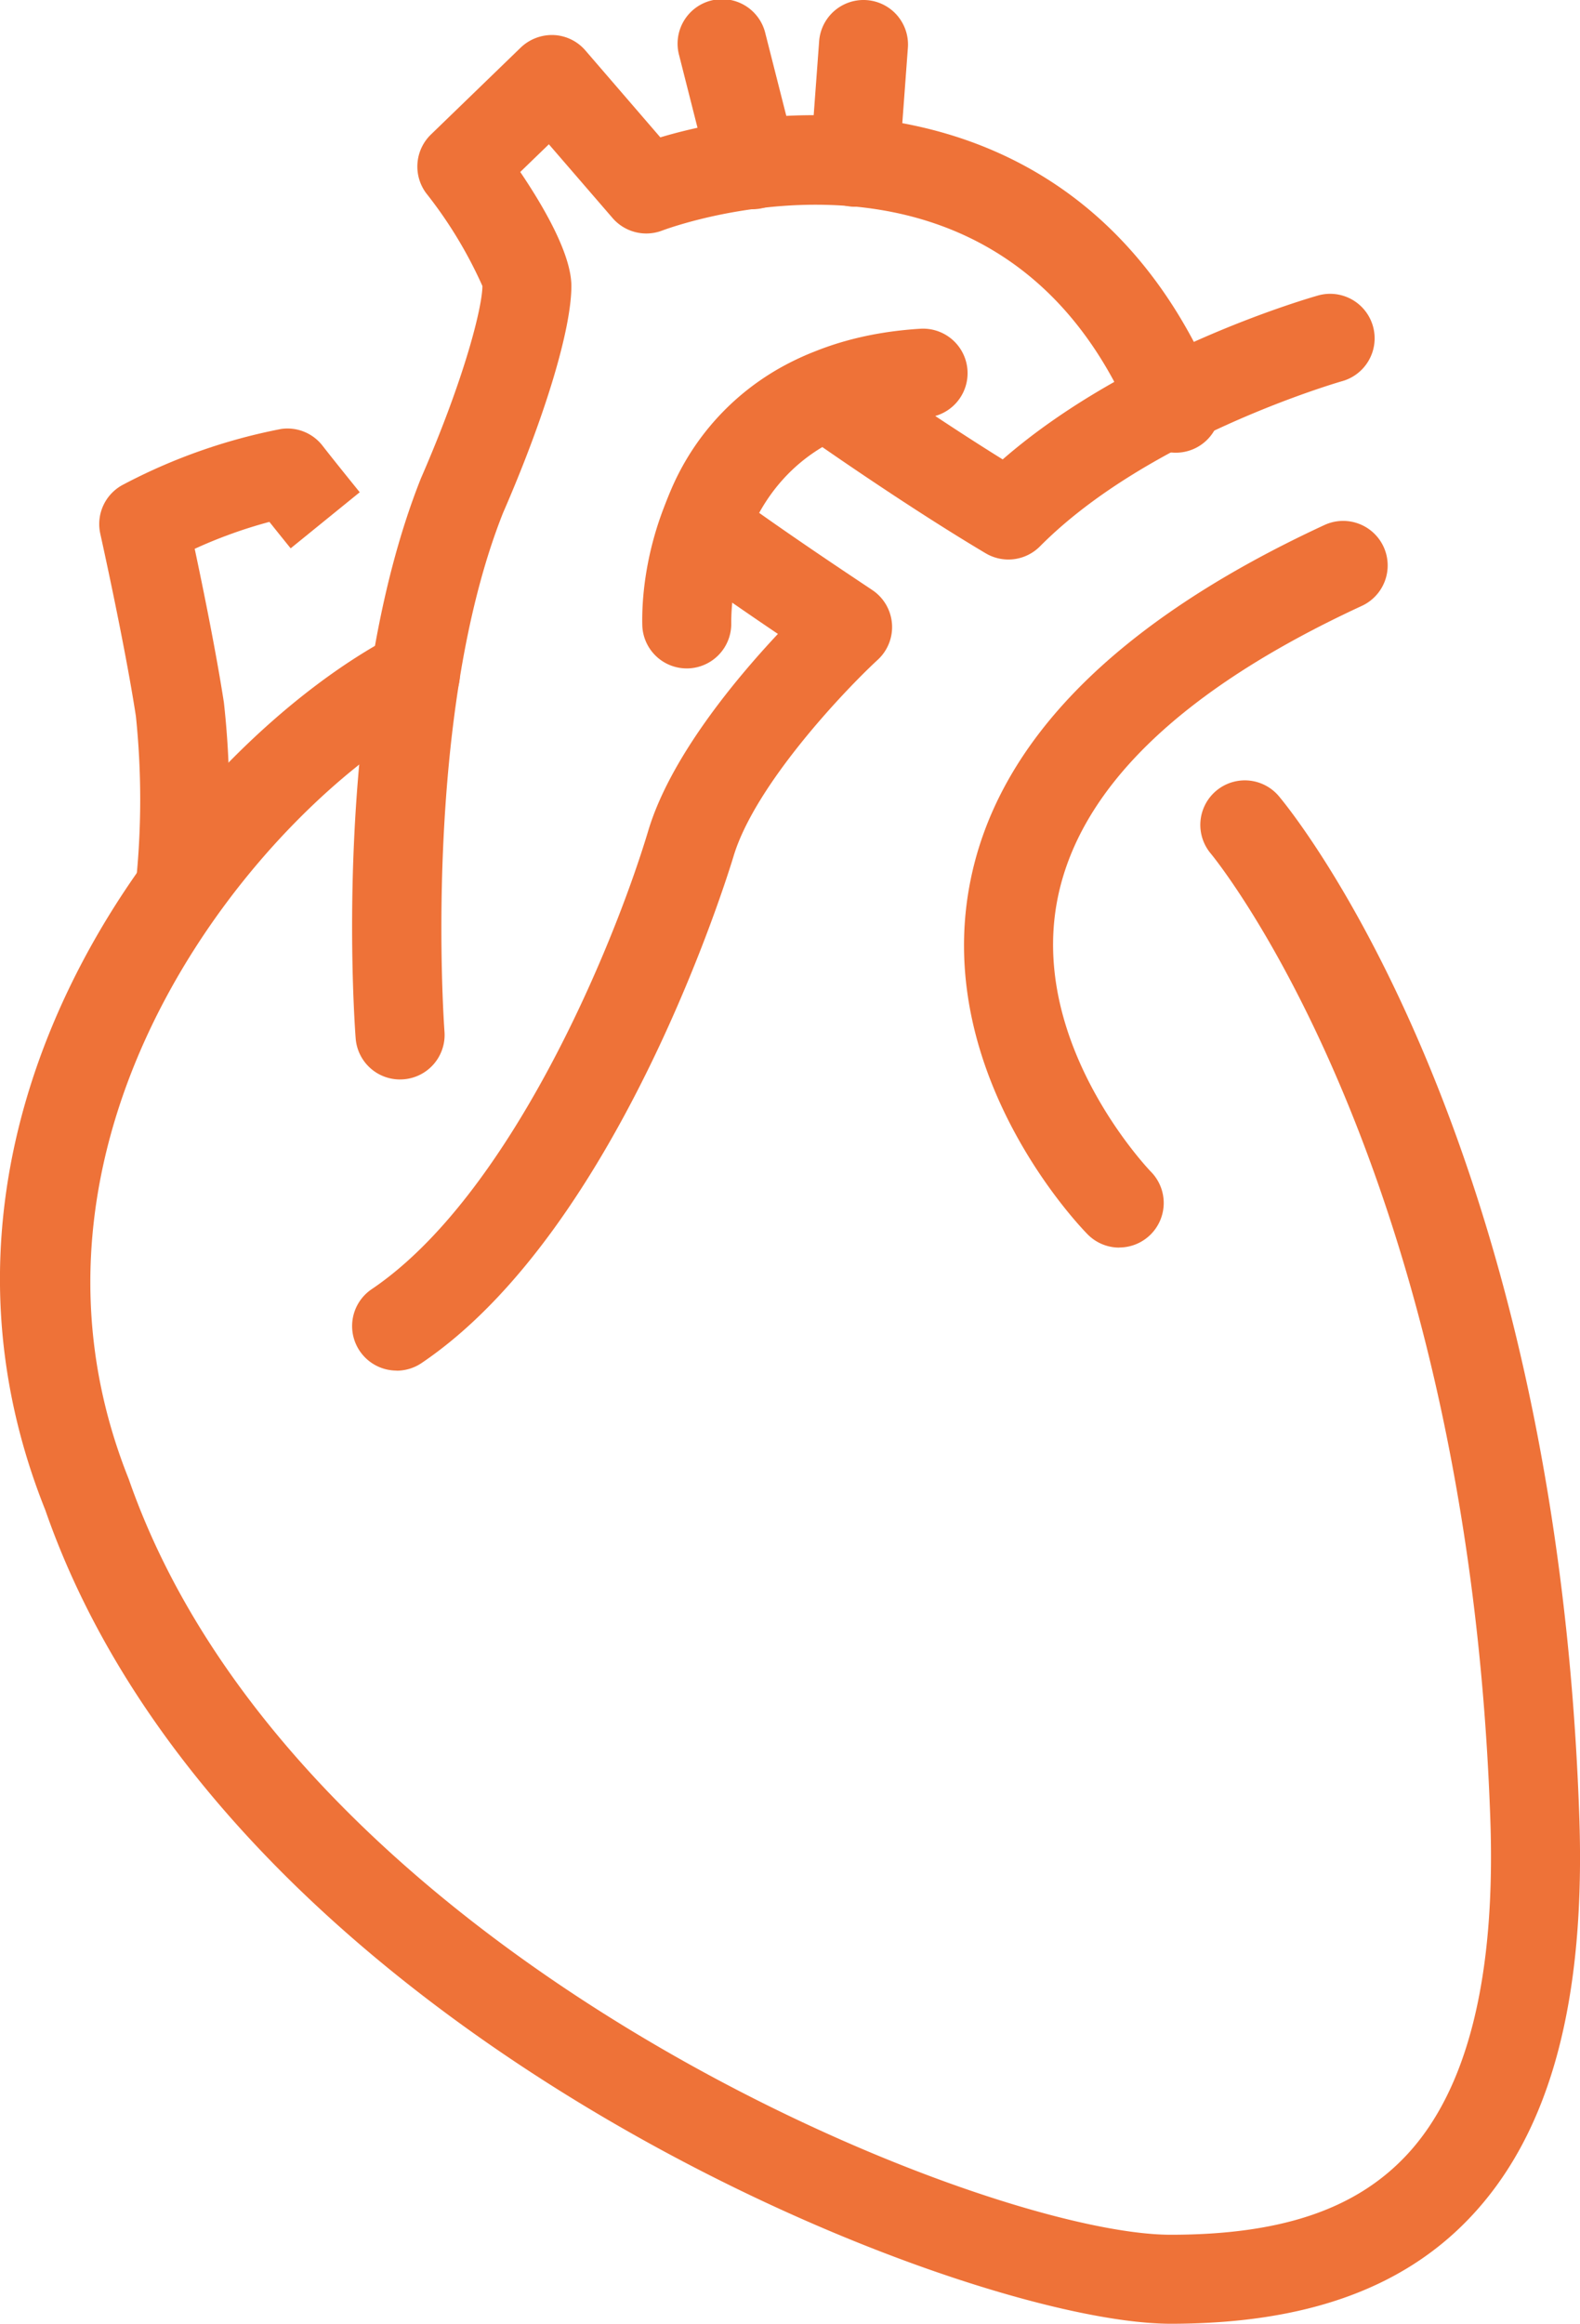
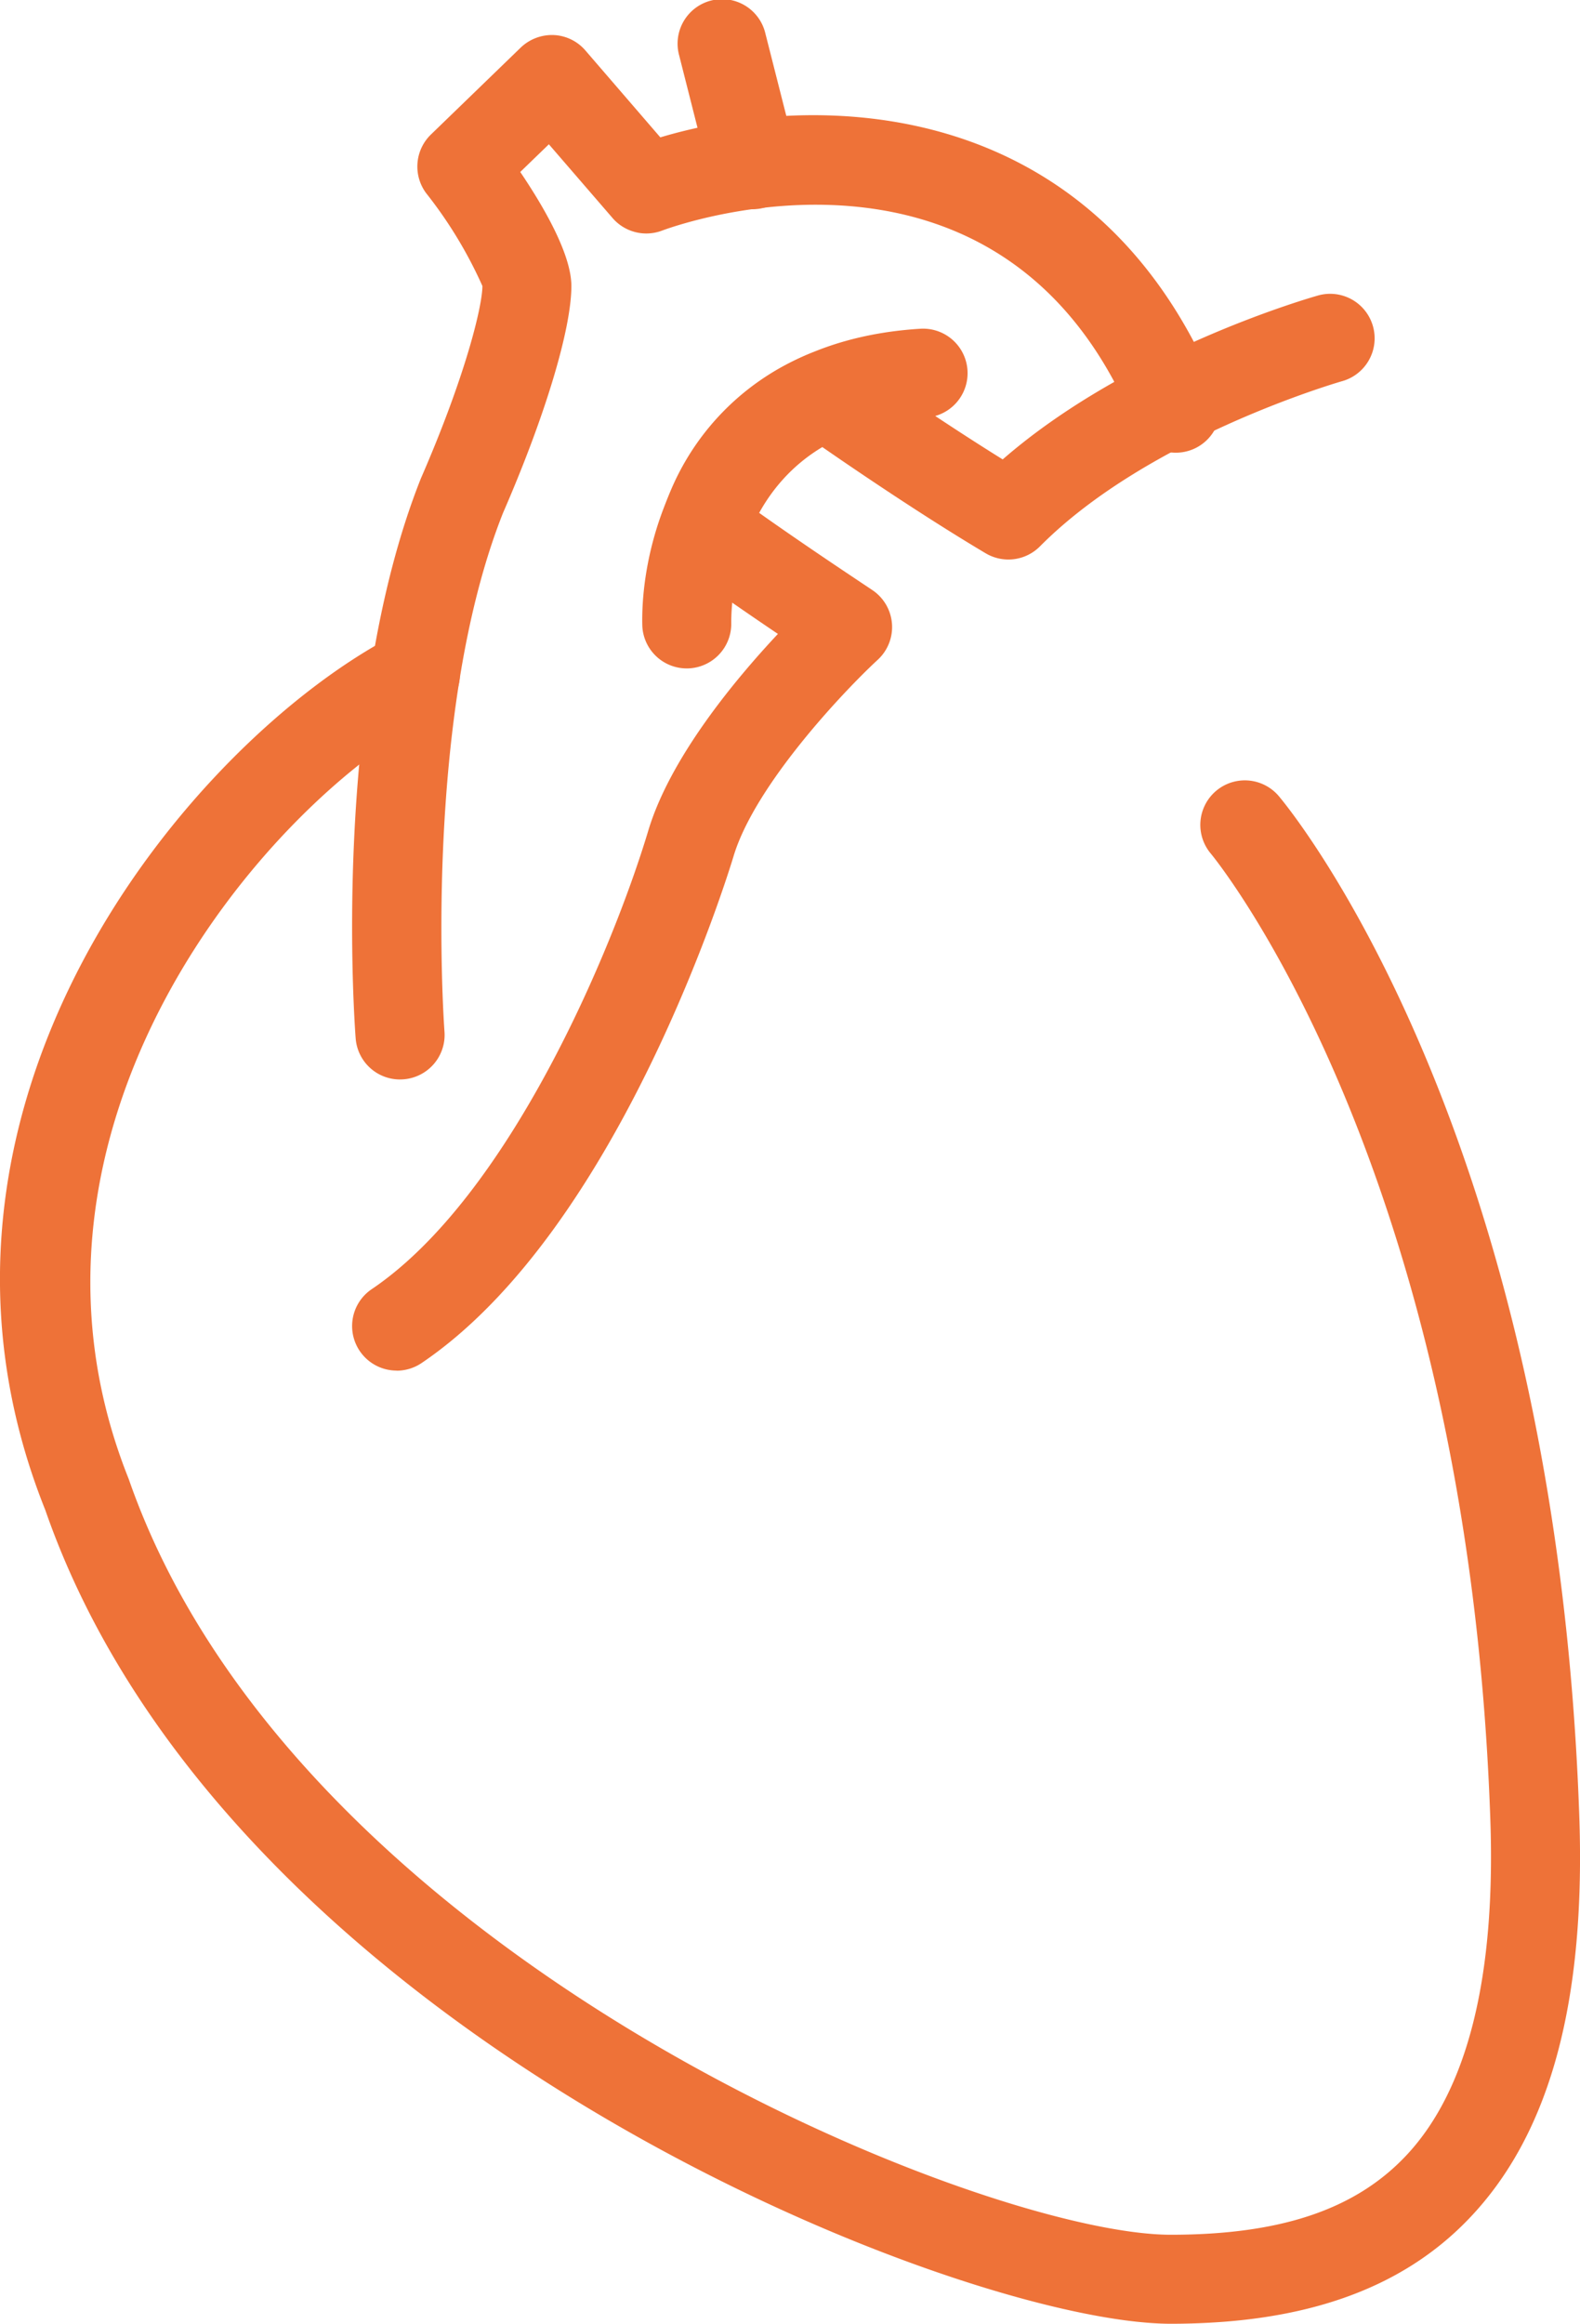
<svg xmlns="http://www.w3.org/2000/svg" width="71.703" height="105.422" viewBox="0 0 71.703 105.422">
  <defs>
    <clipPath id="clip-path">
      <rect id="Rectangle_1580" data-name="Rectangle 1580" width="71.703" height="105.422" fill="none" />
    </clipPath>
  </defs>
  <g id="Group_3203" data-name="Group 3203" transform="translate(0 0)">
    <g id="Group_3202" data-name="Group 3202" transform="translate(0 0)" clip-path="url(#clip-path)">
      <path id="Path_3272" data-name="Path 3272" d="M53.127,90.991c-9.519,0-42.792-13.091-51.071-36.914C-5.3,35.7,8.74,19.145,17.9,14.384a2.02,2.02,0,1,1,1.864,3.584C11.985,22.009-.509,36.8,5.84,52.664,13.411,74.447,44.6,86.953,53.127,86.953c4.933,0,8.306-1.117,10.612-3.514,2.861-2.972,4.17-8.2,3.887-15.539-1.078-29.559-12.572-43.482-12.69-43.62a2.02,2.02,0,0,1,3.086-2.607c.511.6,12.512,15.141,13.641,46.075.329,8.592-1.311,14.642-5.014,18.491-3.075,3.2-7.5,4.752-13.521,4.752" transform="translate(0 14.43)" fill="#ee7238" />
-       <path id="Path_3273" data-name="Path 3273" d="M28.707,44.67a2.009,2.009,0,0,1-1.432-.6c-.285-.287-6.934-7.126-5.373-15.759C23.071,21.822,28.5,16.3,38.02,11.89a2.02,2.02,0,0,1,1.7,3.667C31.473,19.37,26.815,23.9,25.88,29c-1.2,6.553,4.214,12.175,4.269,12.231a2.02,2.02,0,0,1-1.442,3.435" transform="translate(22.084 11.929)" fill="#ee7238" />
      <path id="Path_3274" data-name="Path 3274" d="M10.086,48.17a2.017,2.017,0,0,1-2.011-1.864c-.048-.614-1.119-15.145,2.958-25.4,2.04-4.683,2.793-7.833,2.793-8.734a19.768,19.768,0,0,0-2.552-4.21,2.023,2.023,0,0,1,.214-2.659l4.081-3.95A2.052,2.052,0,0,1,17.063.788a2.013,2.013,0,0,1,1.438.7l3.4,3.942c7.013-2.1,19.682-2.033,25.256,11.51a2.019,2.019,0,1,1-3.734,1.537C37.486,4.042,22.6,9.425,21.976,9.661a2.022,2.022,0,0,1-2.241-.569L16.843,5.744,15.544,7c1.125,1.666,2.32,3.77,2.32,5.174,0,1.955-1.189,5.9-3.1,10.289-3.7,9.309-2.67,23.39-2.659,23.531a2.018,2.018,0,0,1-1.858,2.169q-.079.006-.158.006" transform="translate(8.066 0.802)" fill="#ee7238" />
      <path id="Path_3275" data-name="Path 3275" d="M9.938,55.452A2.02,2.02,0,0,1,8.8,51.758c6.26-4.226,10.947-15.456,12.552-20.805.994-3.31,3.94-6.85,5.882-8.921-1.351-.913-3.122-2.128-4.537-3.176a2.018,2.018,0,0,1-.721-2.246,11.513,11.513,0,0,1,6.8-7.332,2.018,2.018,0,0,1,1.793.273c.038.026,3.514,2.482,6.866,4.564,5.717-4.978,13.942-7.332,14.313-7.437a2.019,2.019,0,0,1,1.094,3.887c-.087.024-8.788,2.528-13.715,7.494a2.02,2.02,0,0,1-2.468.313c-2.8-1.664-5.913-3.78-7.455-4.848a7.577,7.577,0,0,0-2.831,3.009c2.367,1.678,5.1,3.473,5.131,3.5a2.018,2.018,0,0,1,.263,3.17c-1.49,1.375-5.569,5.66-6.547,8.917-.208.689-5.157,16.912-14.16,22.992a2.029,2.029,0,0,1-1.129.345" transform="translate(8.069 6.727)" fill="#ee7238" />
      <path id="Path_3276" data-name="Path 3276" d="M16.455,22.8a2.017,2.017,0,0,1-2.019-1.973c-.091-4.372,2.427-12.807,12.619-13.437a2.019,2.019,0,1,1,.248,4.031c-8.685.537-8.839,8.433-8.829,9.331A2.022,2.022,0,0,1,16.489,22.8Z" transform="translate(14.712 7.524)" fill="#ee7238" />
      <path id="Path_3277" data-name="Path 3277" d="M18.635,9.493A2.02,2.02,0,0,1,16.678,7.97L15.295,2.516a2.019,2.019,0,1,1,3.913-.994l1.385,5.454a2.021,2.021,0,0,1-1.959,2.516" transform="translate(15.527 -0.001)" fill="#ee7238" />
-       <path id="Path_3278" data-name="Path 3278" d="M20.232,9.38c-.05,0-.1,0-.151-.006a2.018,2.018,0,0,1-1.864-2.163l.394-5.341a2.019,2.019,0,0,1,4.027.3L22.243,7.51a2.018,2.018,0,0,1-2.011,1.87" transform="translate(18.563 -0.001)" fill="#ee7238" />
-       <path id="Path_3279" data-name="Path 3279" d="M5.893,32.6a2.085,2.085,0,0,1-.224-.012,2.02,2.02,0,0,1-1.787-2.227,36.655,36.655,0,0,0,.012-7.68c-.511-3.326-1.605-8.225-1.615-8.273a2.018,2.018,0,0,1,1.016-2.221,25.826,25.826,0,0,1,7.189-2.536,2.013,2.013,0,0,1,1.88.759c.59.759,1.686,2.108,1.688,2.112l-3.134,2.544s-.468-.576-.965-1.2a21.464,21.464,0,0,0-3.39,1.222c.376,1.765.971,4.681,1.325,6.975A40.2,40.2,0,0,1,7.9,30.8a2.022,2.022,0,0,1-2.005,1.8" transform="translate(2.273 9.81)" fill="#ee7238" />
    </g>
  </g>
</svg>